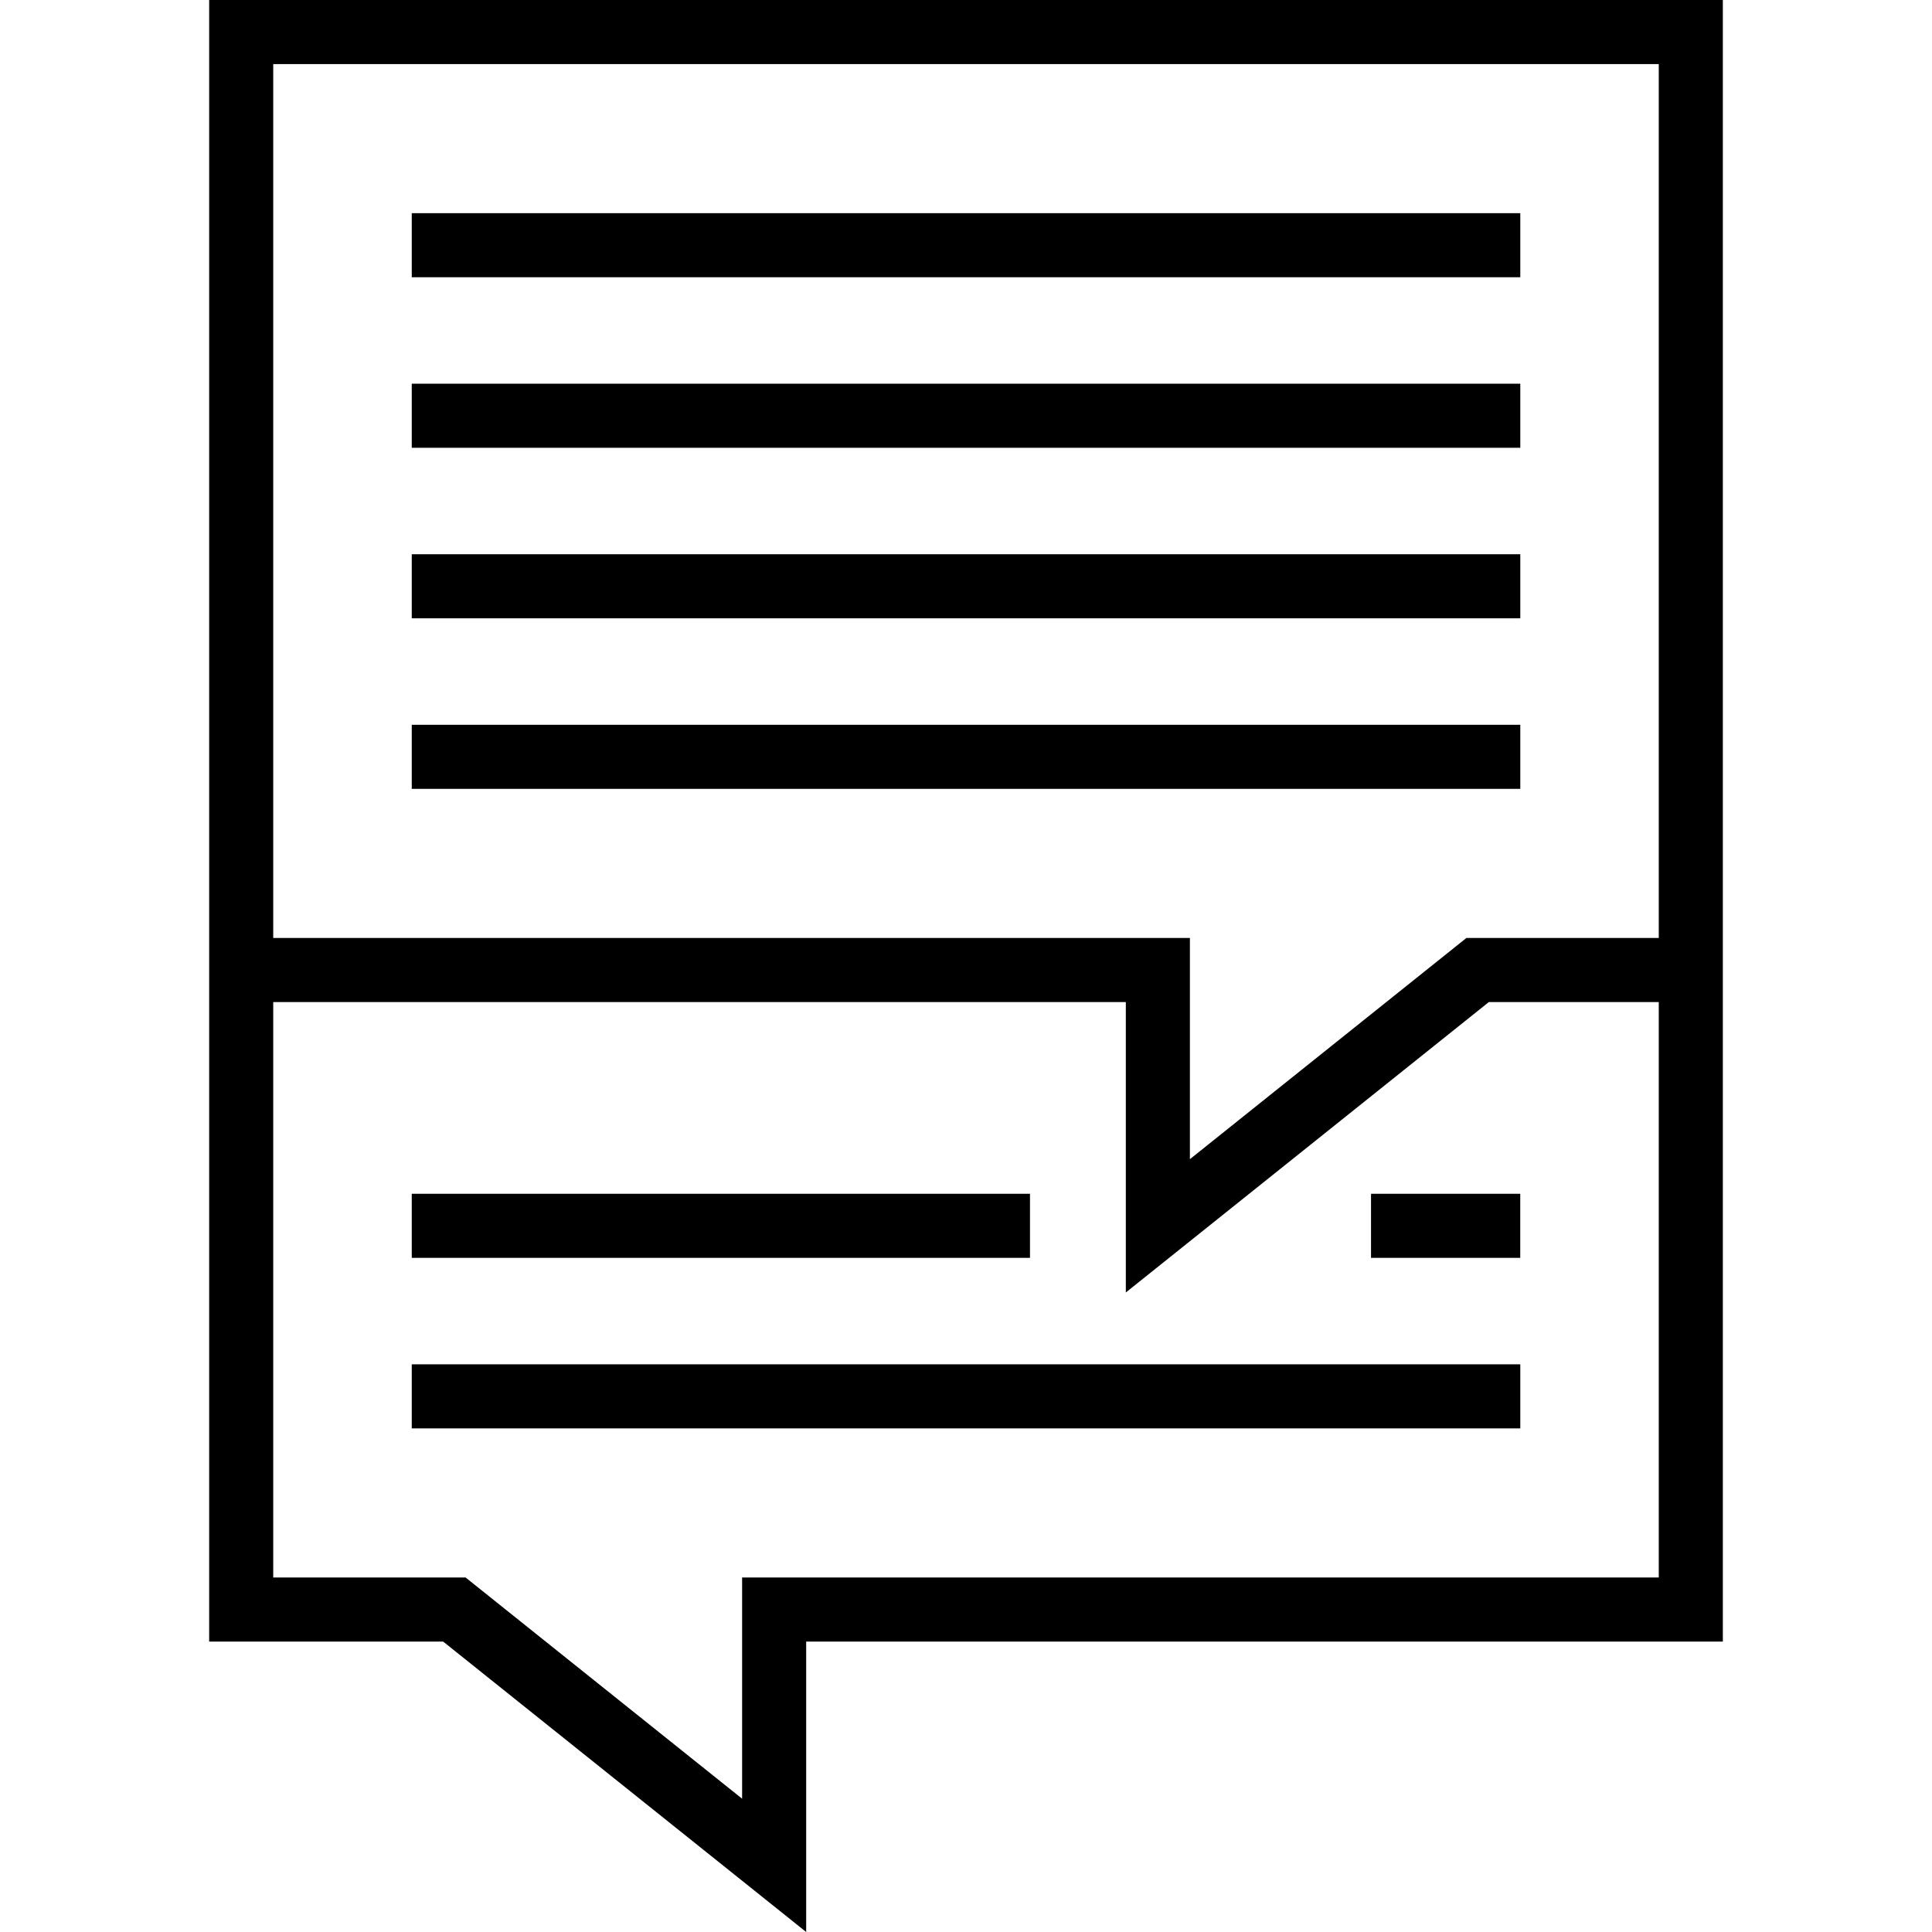
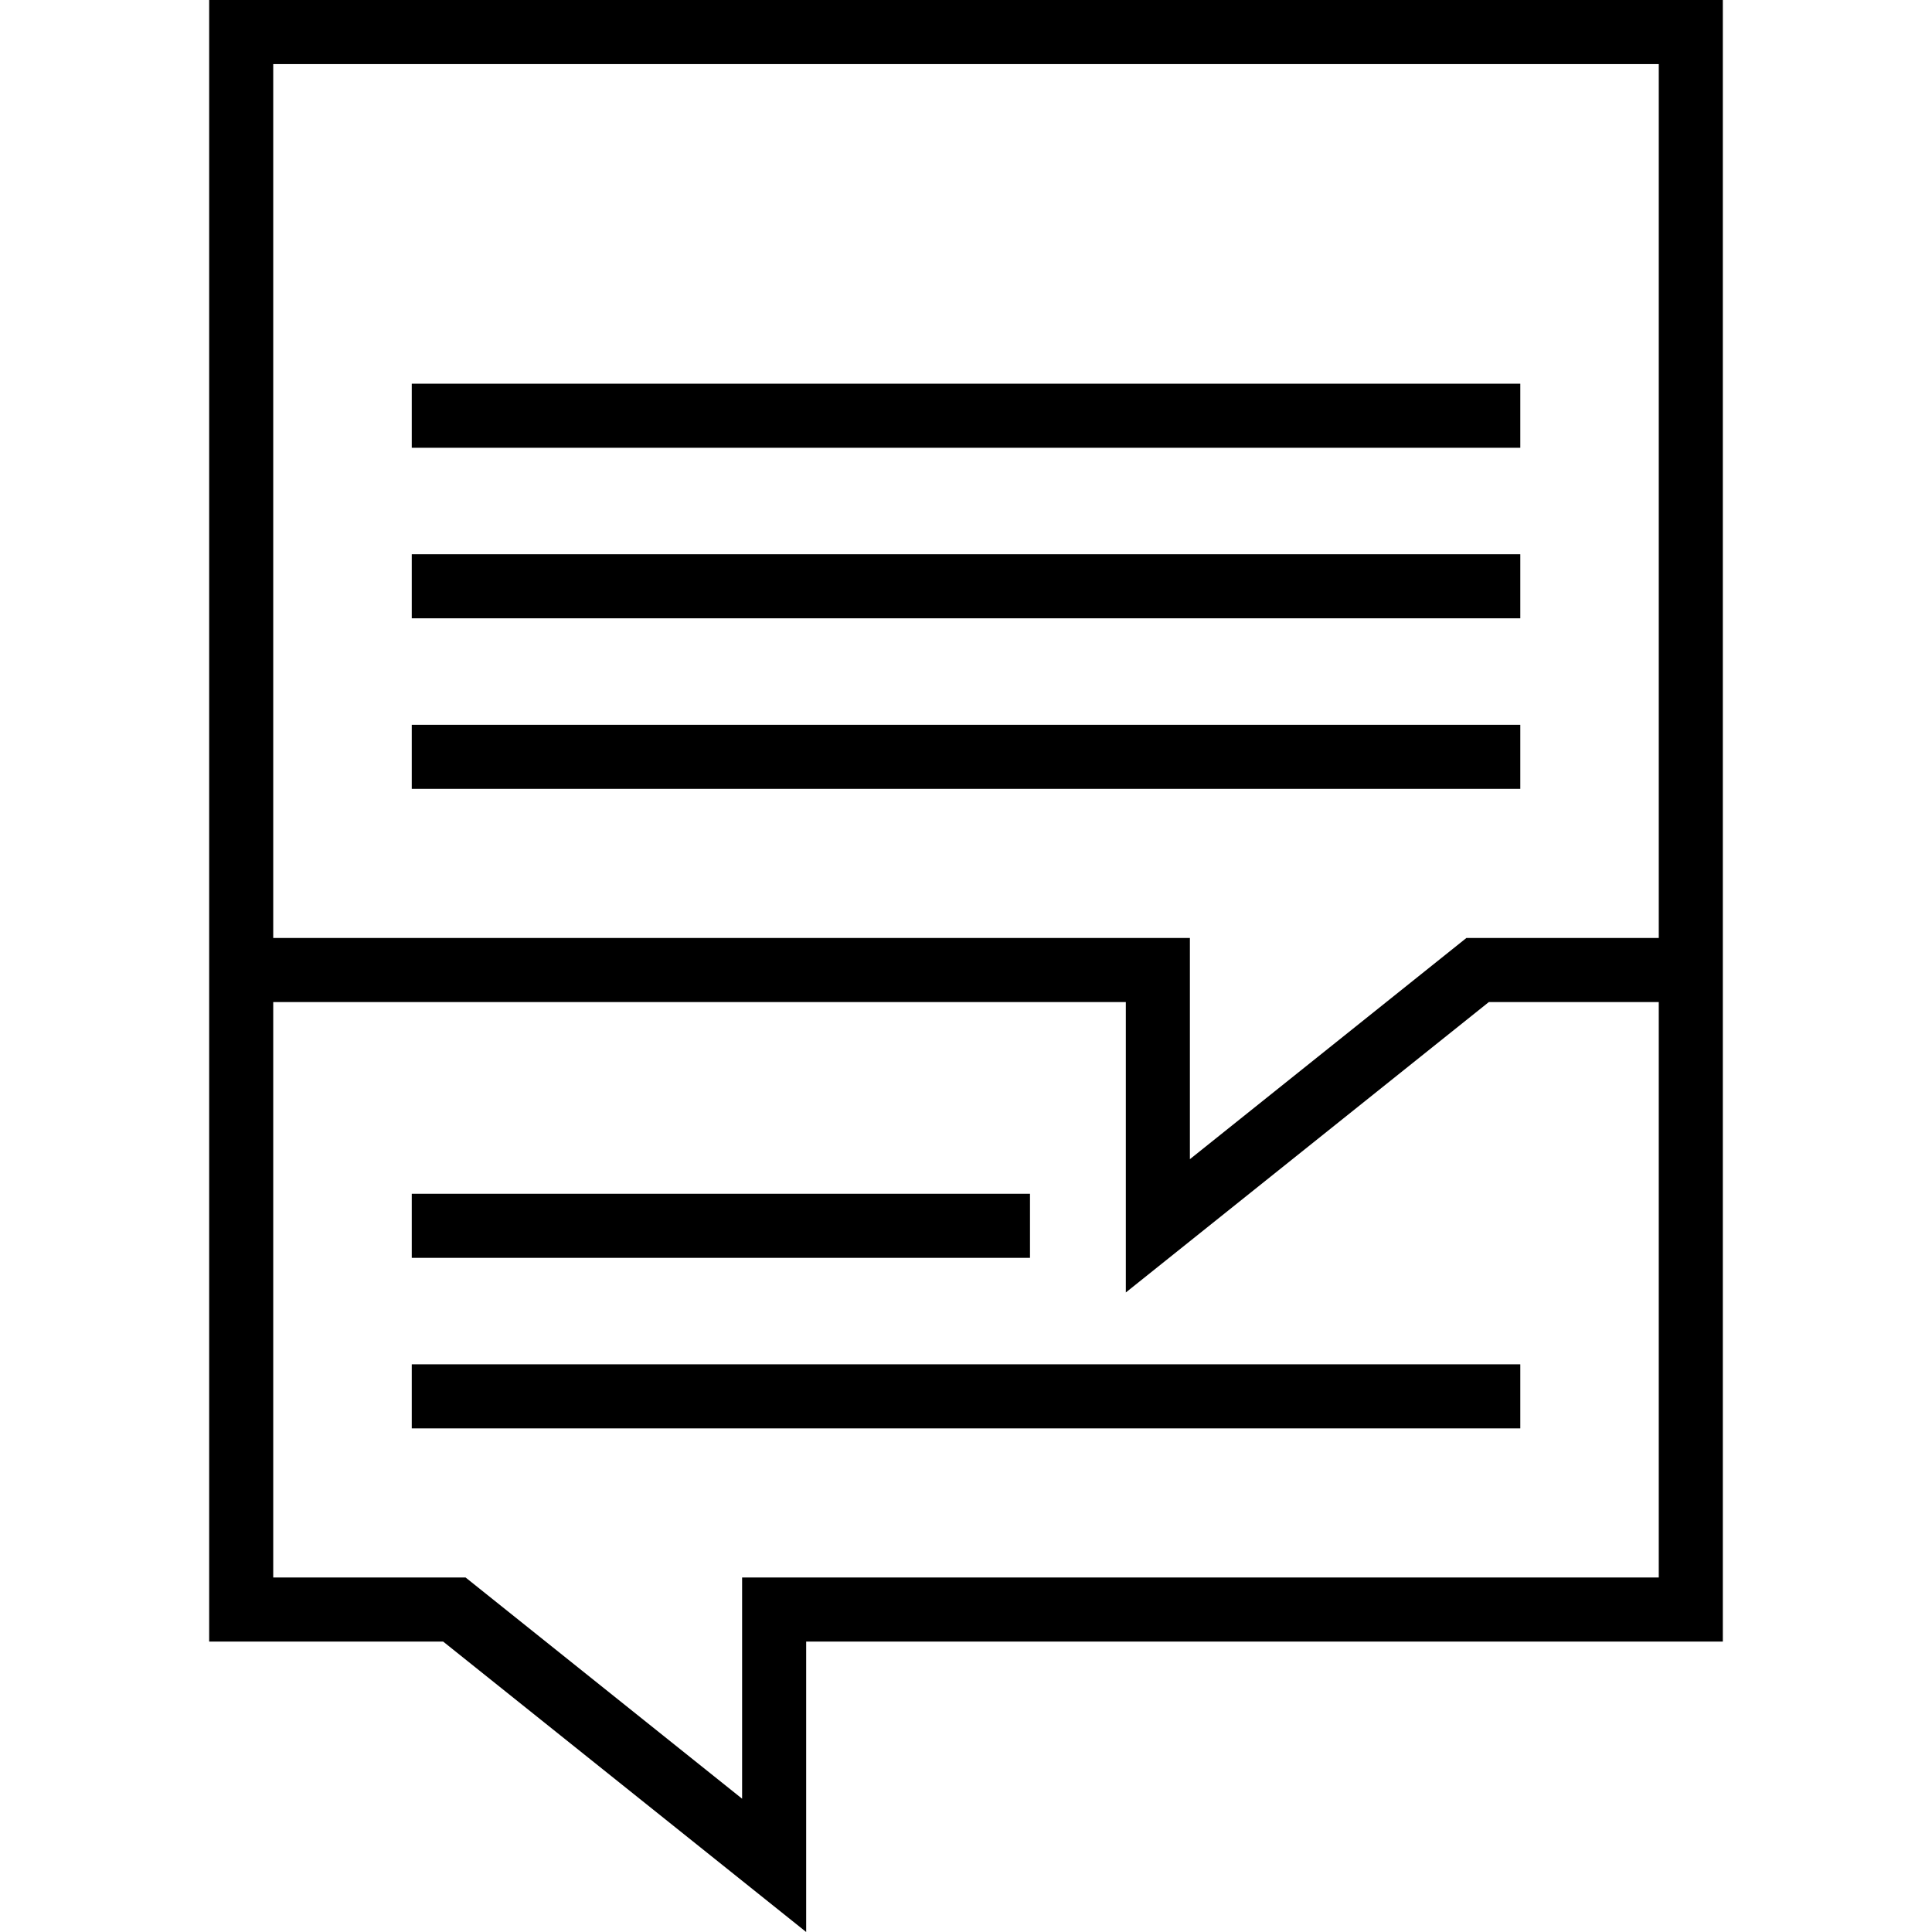
<svg xmlns="http://www.w3.org/2000/svg" fill="#000000" version="1.1" id="Layer_1" viewBox="0 0 512 512" xml:space="preserve">
  <g>
    <g>
      <g>
-         <path d="M55.431,0v435.034h62.005L213.644,512v-76.966h242.925V0H55.431z M72.409,16.978h367.182v231.596h-50.983l-73.274,58.62     v-58.62H72.409V16.978z M439.591,418.056L439.591,418.056H196.666v58.62l-73.274-58.62H72.409V265.552h225.947v76.966     l96.207-76.966h45.027V418.056z" />
-         <rect x="109.122" y="56.494" width="293.772" height="16.978" />
+         <path d="M55.431,0v435.034h62.005L213.644,512v-76.966h242.925V0H55.431z M72.409,16.978h367.182v231.596h-50.983l-73.274,58.62     v-58.62H72.409z M439.591,418.056L439.591,418.056H196.666v58.62l-73.274-58.62H72.409V265.552h225.947v76.966     l96.207-76.966h45.027V418.056z" />
        <rect x="109.122" y="101.686" width="293.772" height="16.978" />
        <rect x="109.122" y="146.88" width="293.772" height="16.978" />
        <rect x="109.122" y="192.075" width="293.772" height="16.978" />
-         <rect x="363.336" y="316.364" width="39.545" height="16.978" />
        <rect x="109.122" y="316.364" width="163.836" height="16.978" />
        <rect x="109.122" y="361.559" width="293.772" height="16.978" />
      </g>
    </g>
  </g>
</svg>